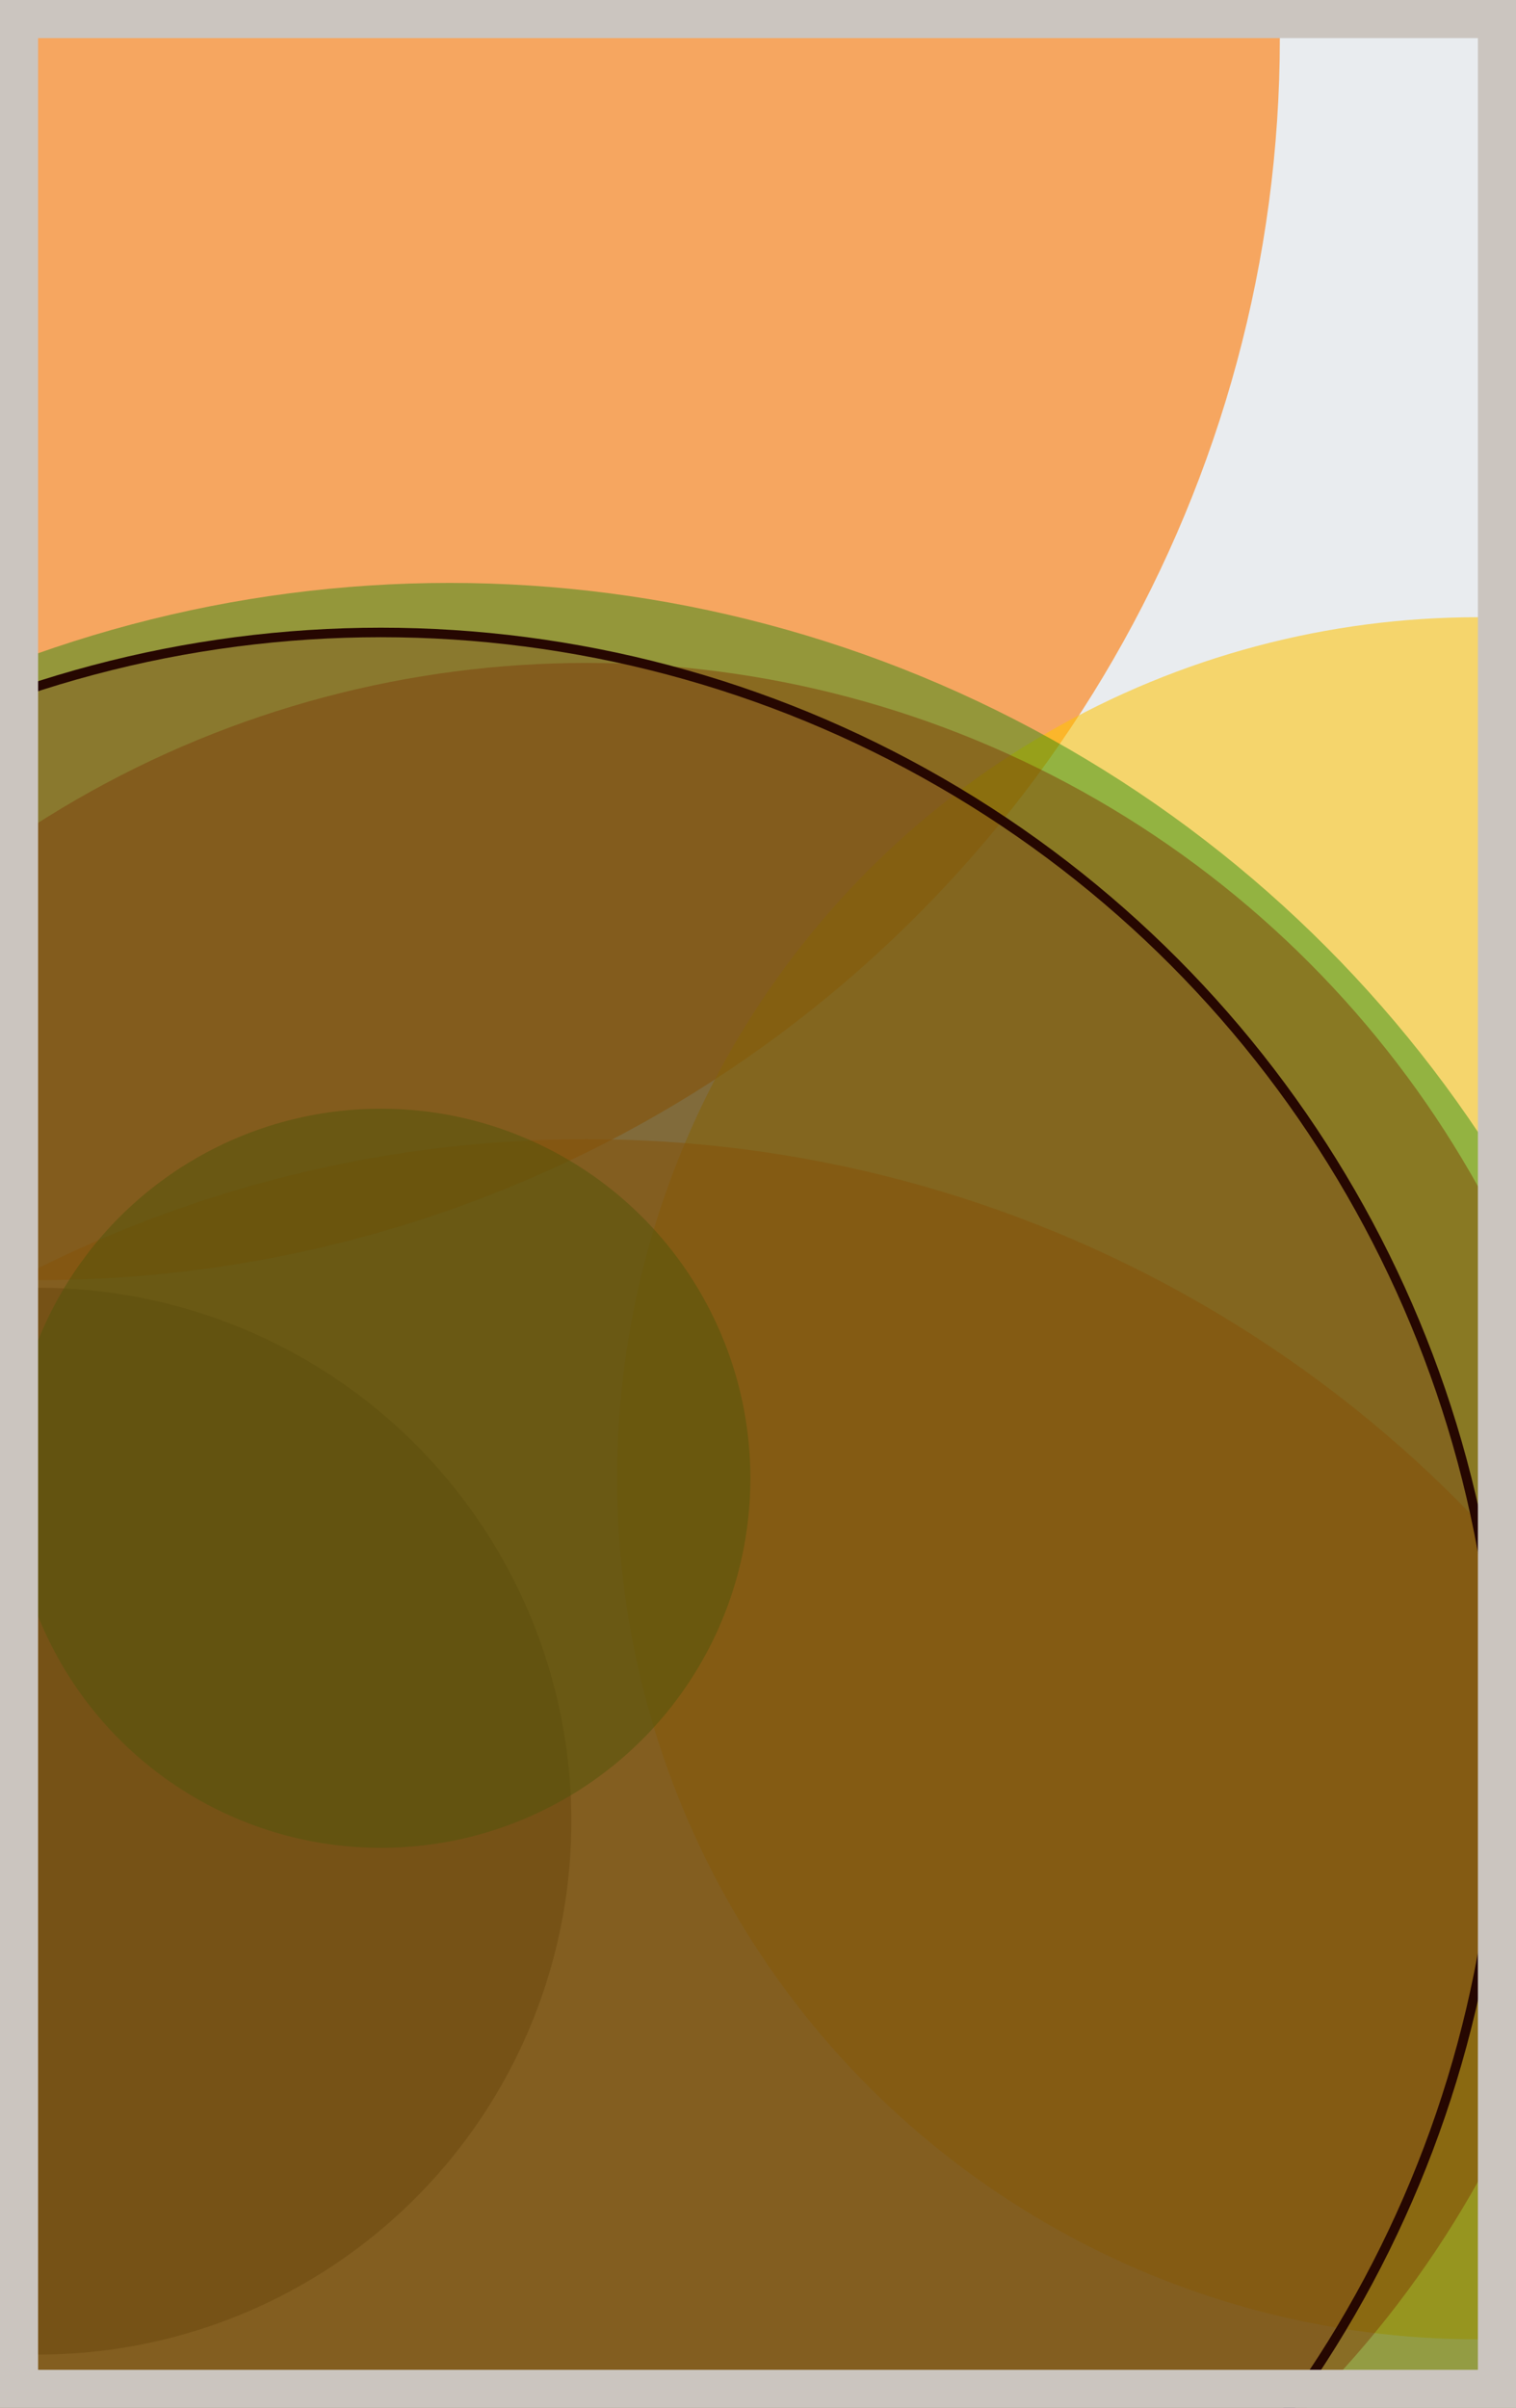
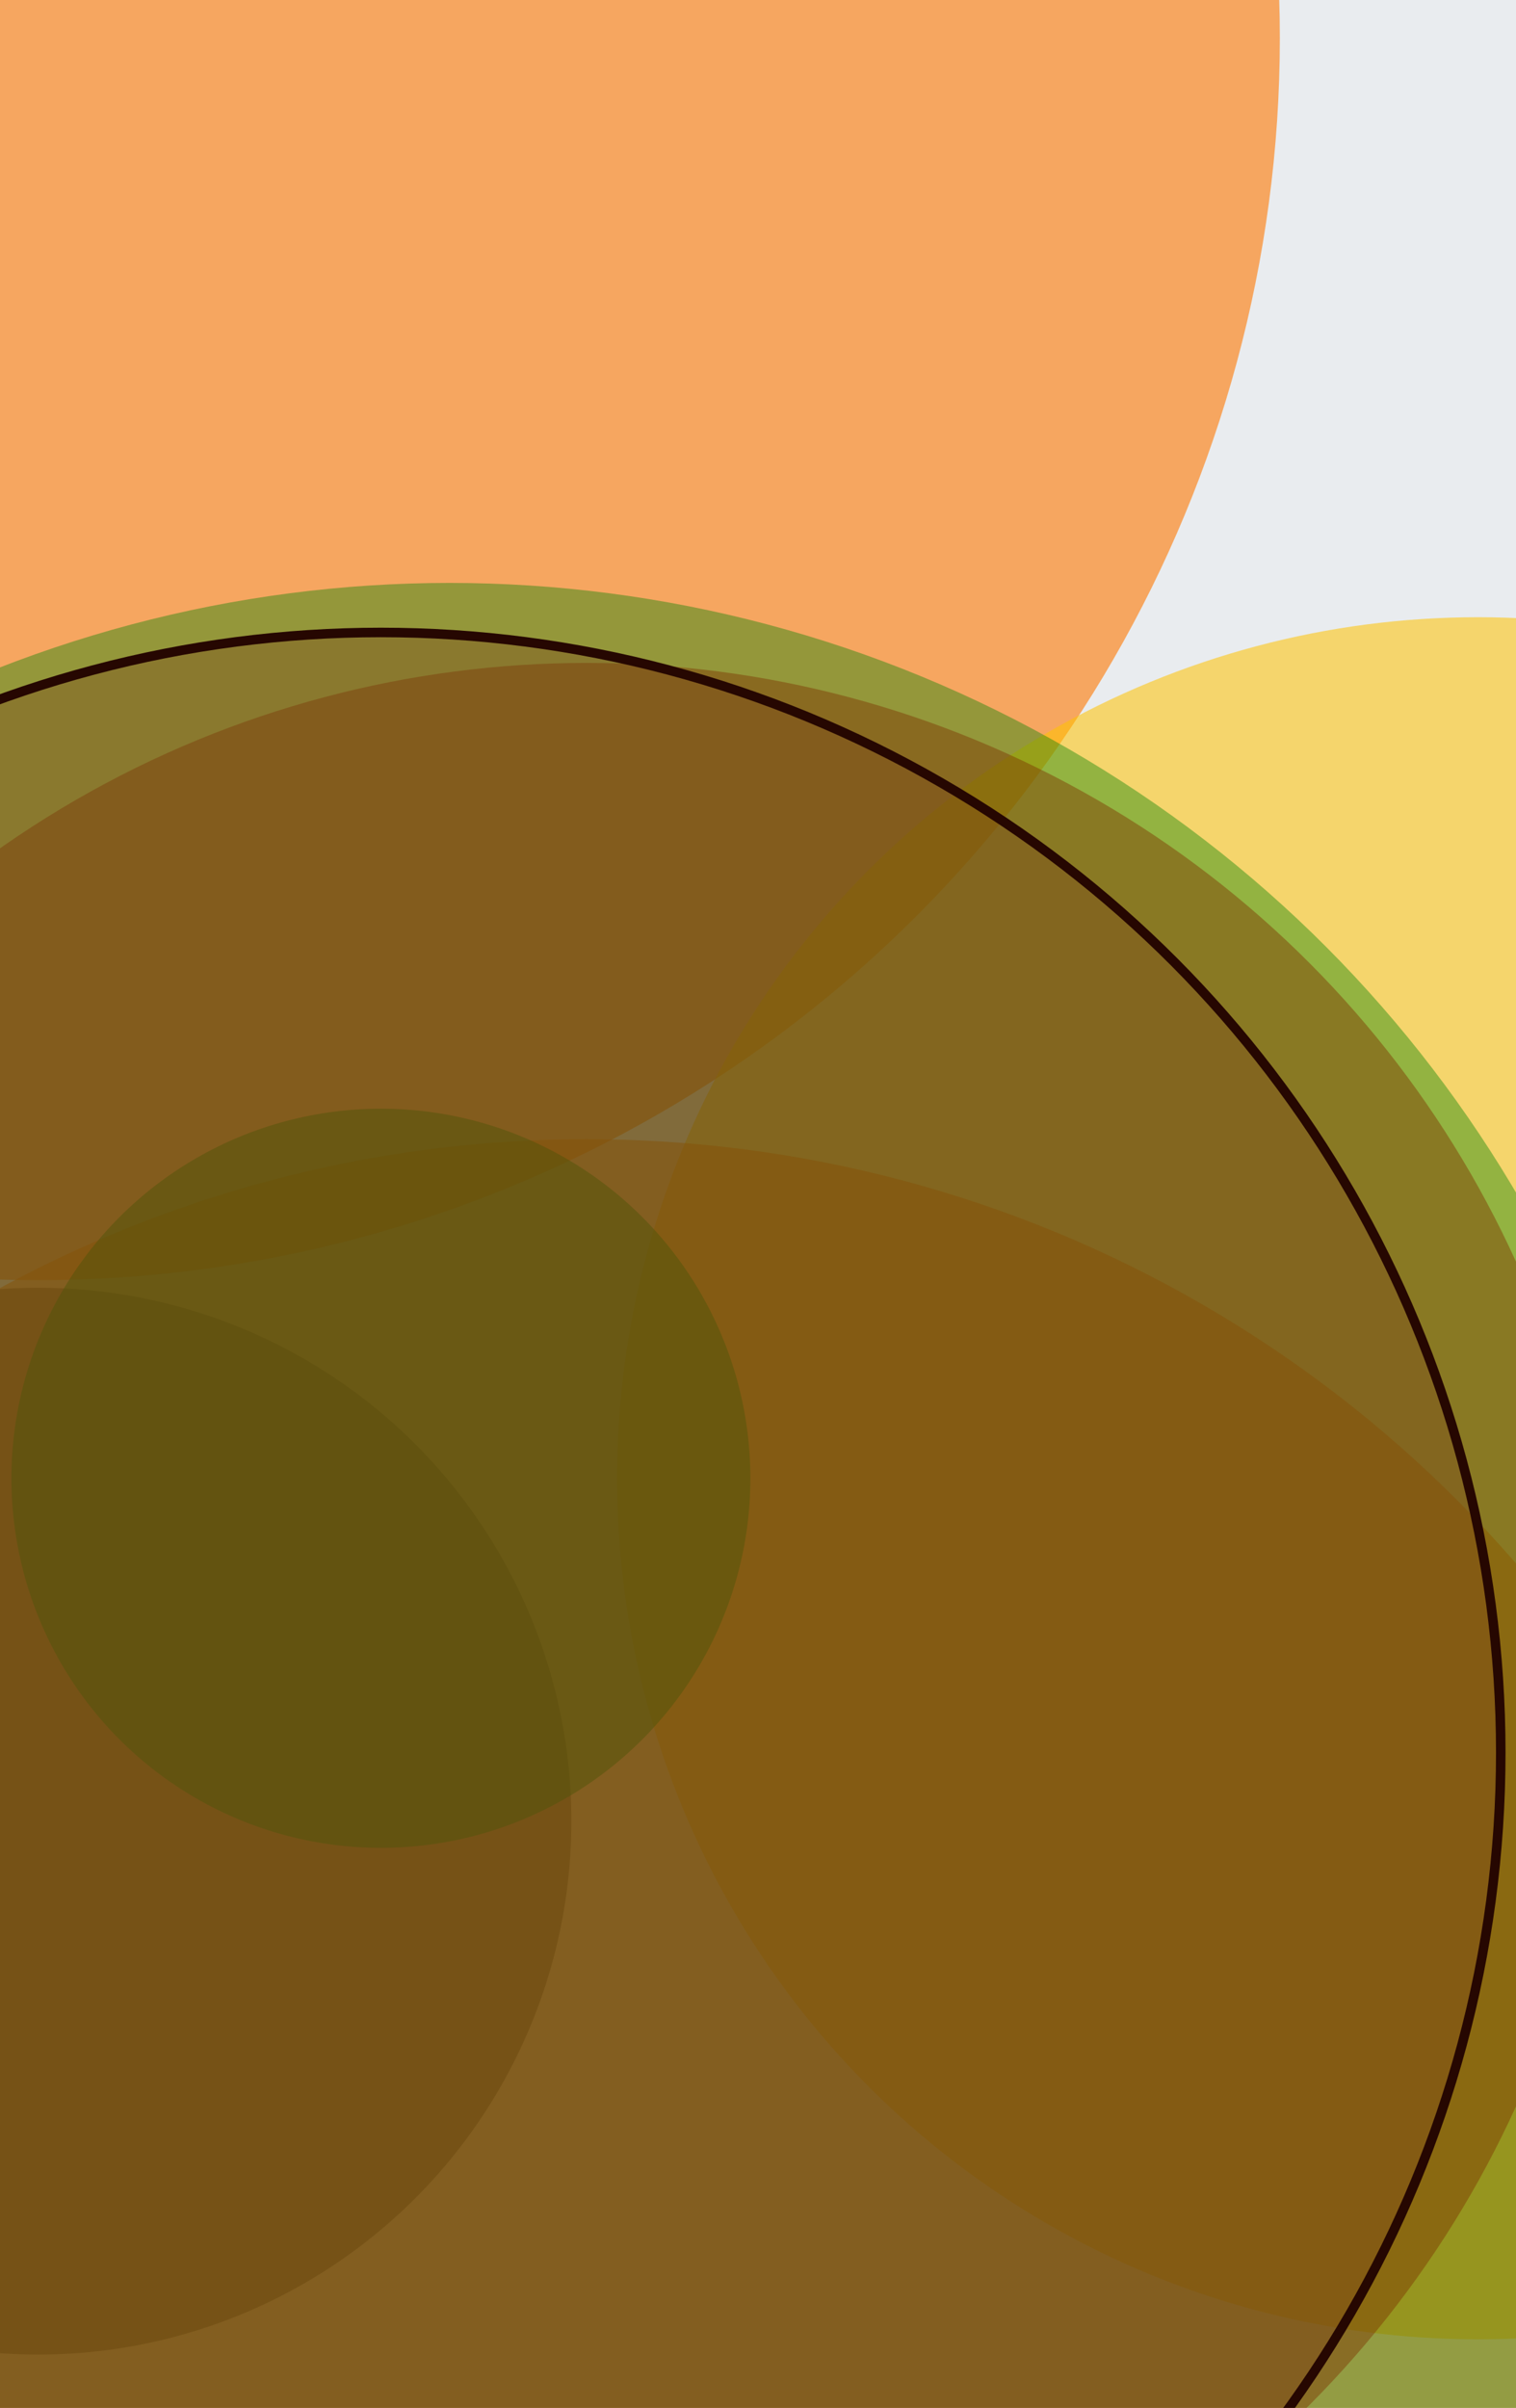
<svg xmlns="http://www.w3.org/2000/svg" width="398" height="632" viewBox="0 0 398 632" fill="none">
  <rect x="0" y="0" width="398" height="632" fill="#e9ecef" />
  <circle cx="10" cy="10" r="326" fill="#FF7900" fill-opacity="0.6">
    <animate attributeName="r" values="326;2;326" dur="21.2" repeatCount="indefinite" />
  </circle>
  <circle cx="388" cy="388" r="226" fill="#FFC300" fill-opacity="0.55">
    <animate attributeName="r" values="226;2;226" dur="18.8" repeatCount="indefinite" />
  </circle>
  <circle cx="154" cy="622" r="323" fill="#FF7900" fill-opacity="0.53">
    <animate attributeName="r" values="323;2;323" dur="17.2" repeatCount="indefinite" />
  </circle>
  <circle cx="10" cy="478" r="140" fill="#7A4419" fill-opacity="0.50">
    <animate attributeName="r" values="140;2;140" dur="16.4" repeatCount="indefinite" />
  </circle>
  <circle cx="100" cy="388" r="97" fill="#008000" fill-opacity="0.47">
    <animate attributeName="r" values="97;2;97" dur="14.8" repeatCount="indefinite" />
  </circle>
  <circle cx="154" cy="442" r="268" fill="#D00000" fill-opacity="0.45">
    <animate attributeName="r" values="268;2;268" dur="12.4" repeatCount="indefinite" />
  </circle>
  <circle cx="118" cy="478" r="325" fill="#008000" fill-opacity="0.40">
    <animate attributeName="r" values="325;2;325" dur="11.6" repeatCount="indefinite" />
  </circle>
  <circle cx="100" cy="460" r="294" fill="#7A4419" fill-opacity="0.35" stroke="#260701" stroke-width="2.5">
    <animate attributeName="r" values="294;2;294" dur="9.2" repeatCount="indefinite" />
  </circle>
-   <rect x="5" y="5" width="388" height="622" stroke="#cbc5bf" stroke-width="10" />
</svg>